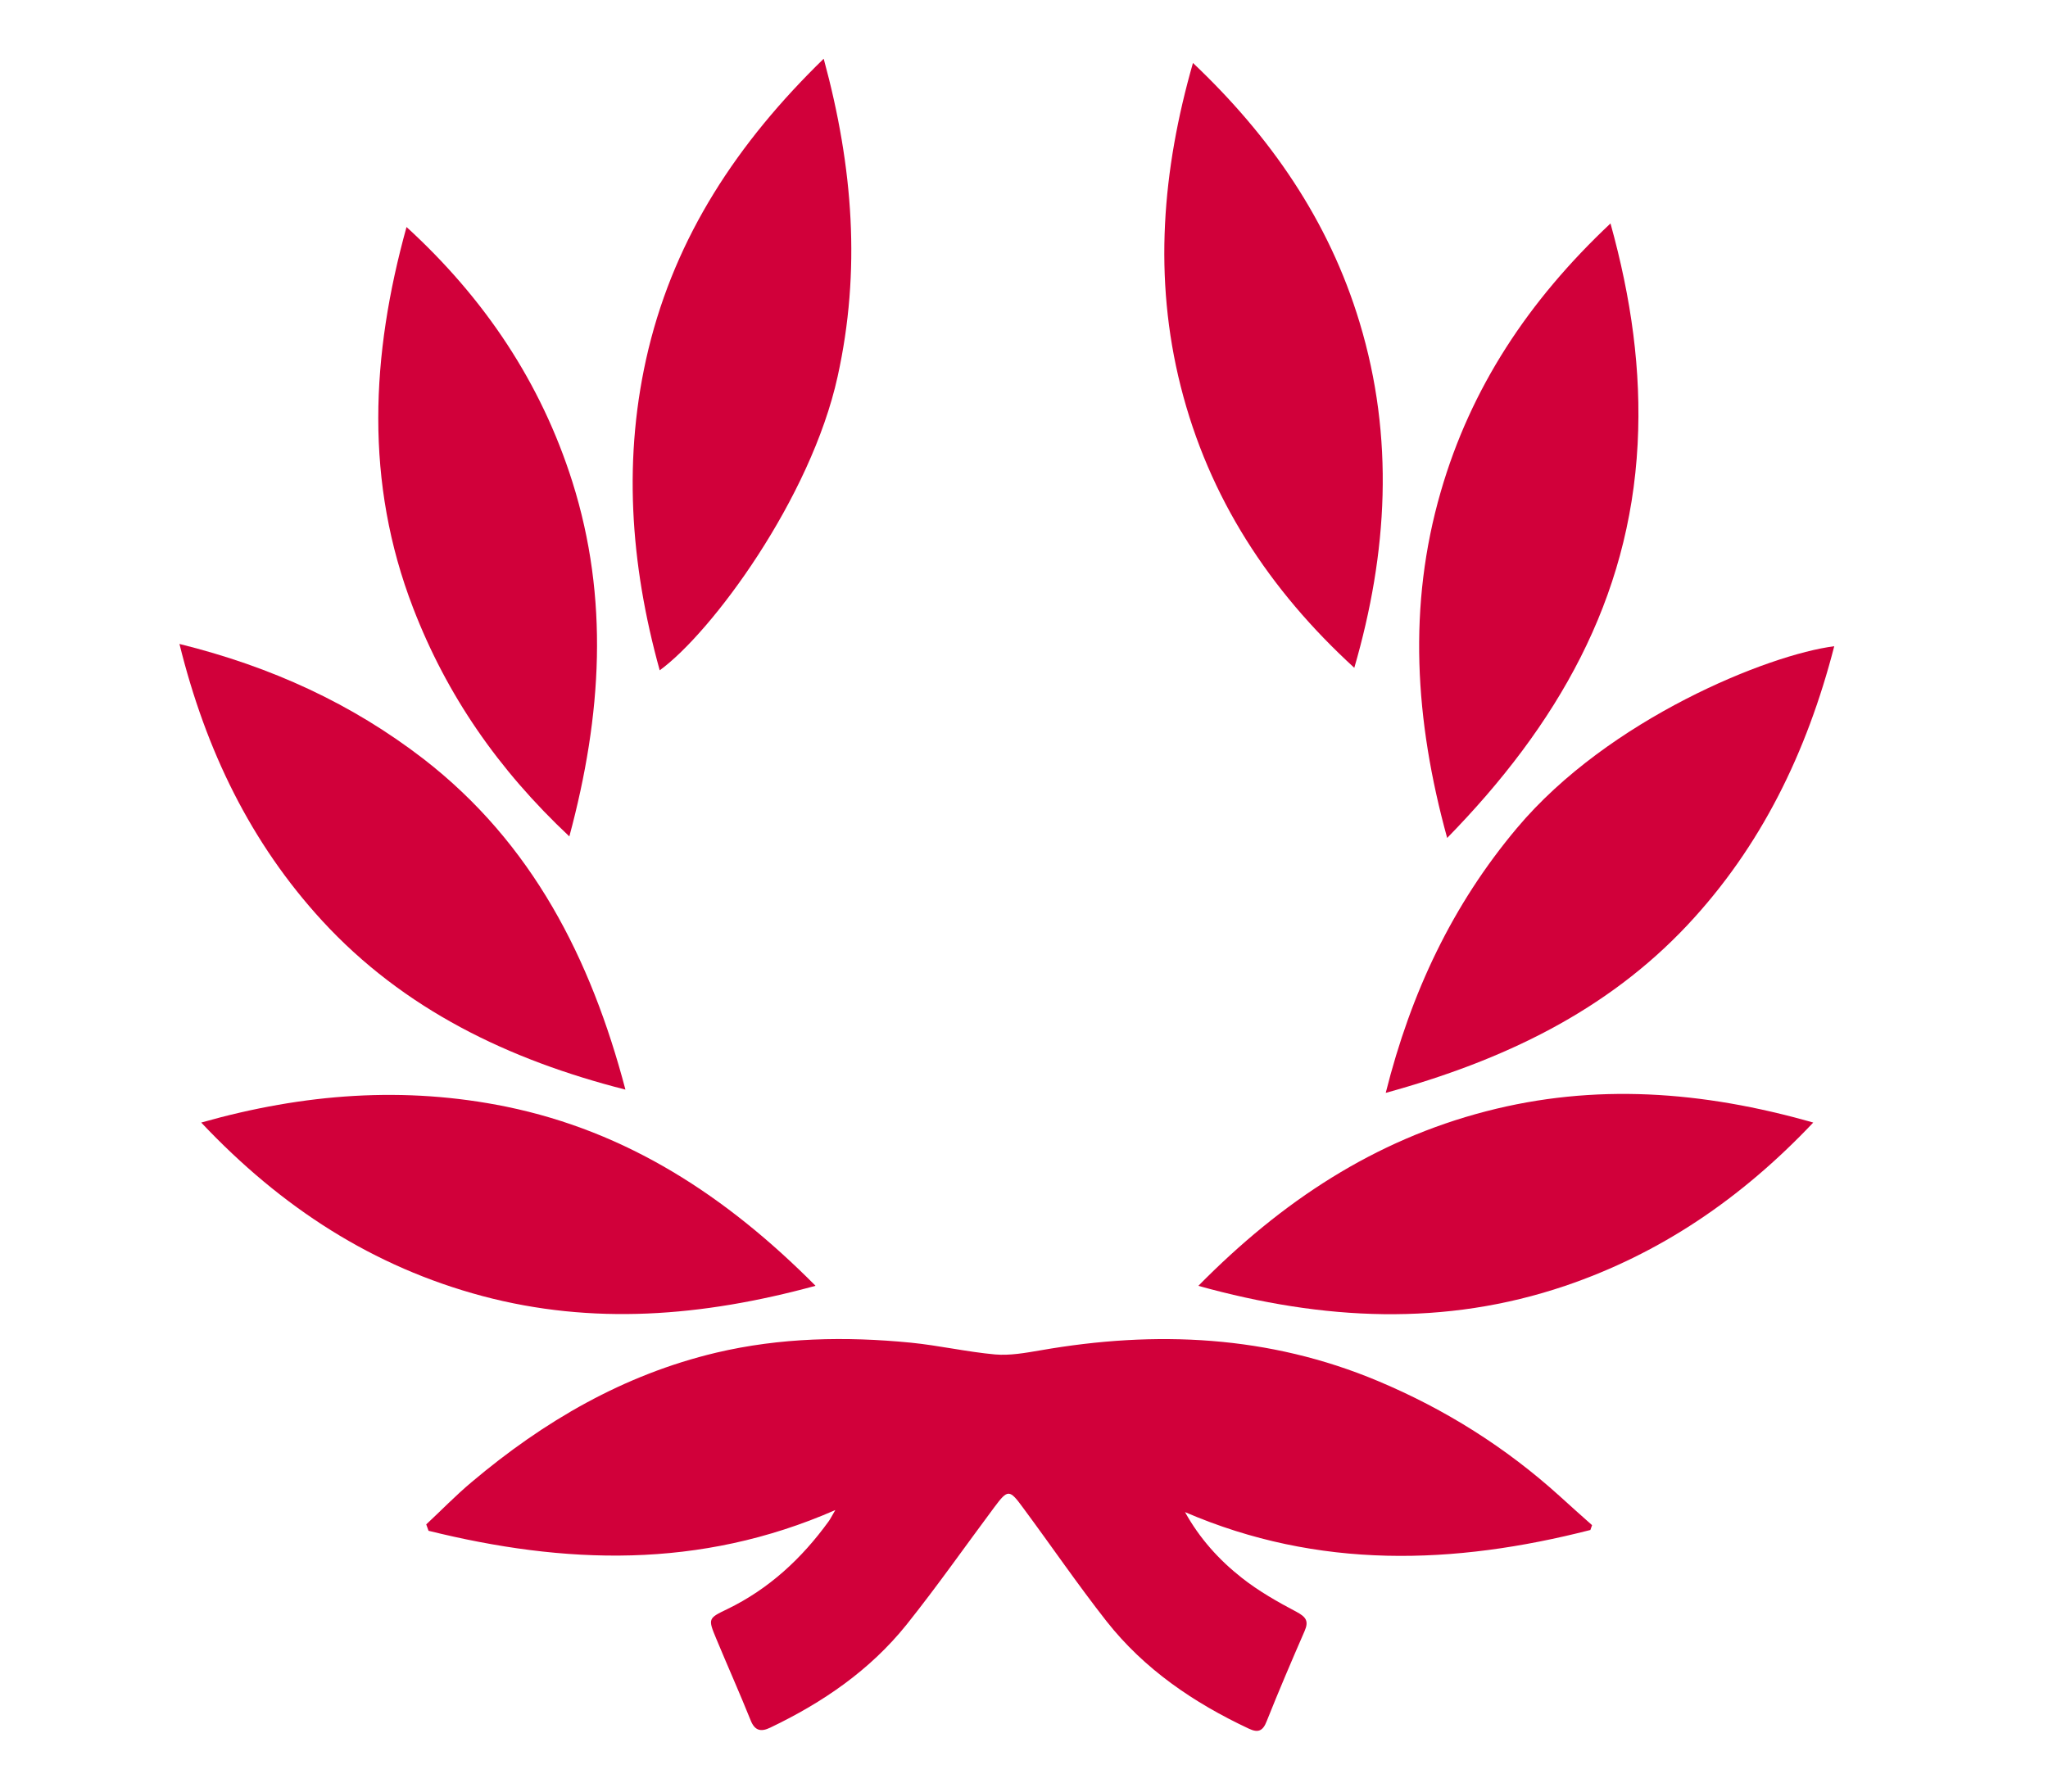
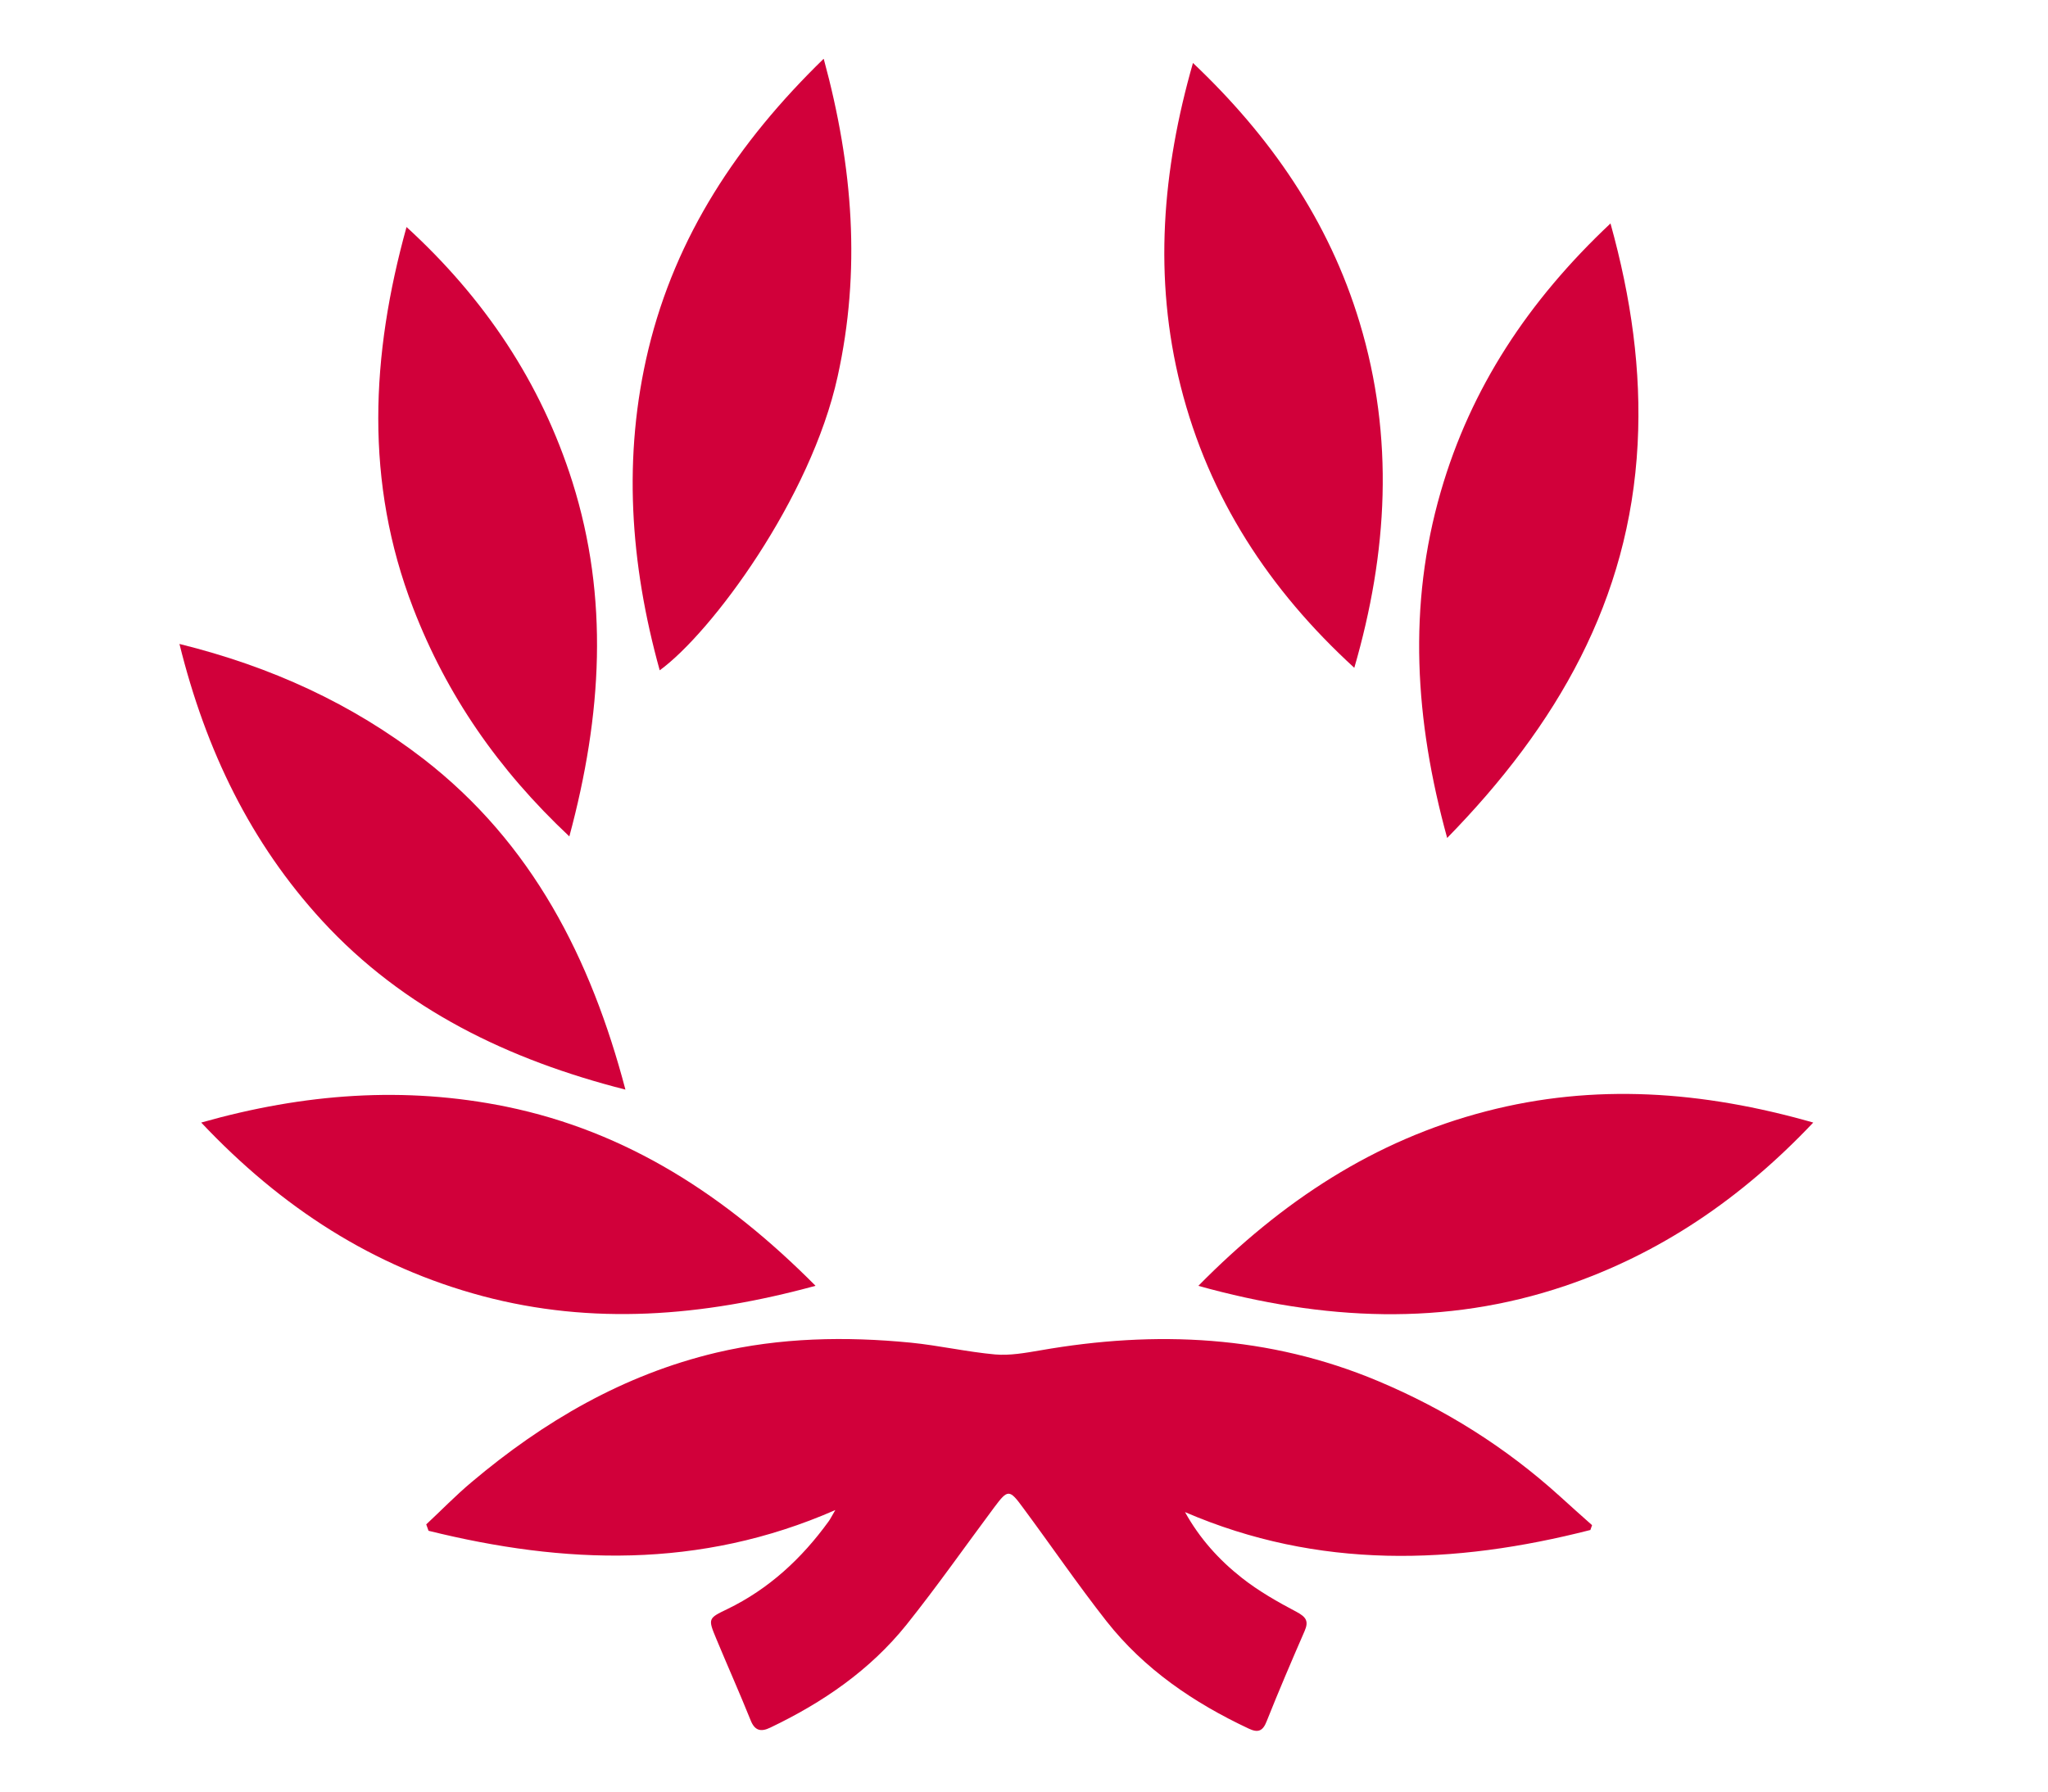
<svg xmlns="http://www.w3.org/2000/svg" id="Layer_1" width="80" height="70" viewBox="0 0 80 70">
  <defs>
    <style>.cls-1{fill:none;}.cls-2{fill:#d1003a;}</style>
  </defs>
  <rect class="cls-1" x="-116.98" y="-157.09" width="313" height="326" />
  <rect class="cls-1" x="-101.36" y="-105.96" width="302.5" height="302.5" />
  <path class="cls-2" d="m62.12,59.78c-5.32,1.36-10.61,1.55-15.83-.7.57,1.03,1.33,1.87,2.22,2.57.66.52,1.4.94,2.14,1.33.37.2.48.36.31.75-.51,1.17-1.01,2.34-1.48,3.52-.15.39-.34.46-.7.29-2.15-1.01-4.08-2.32-5.56-4.2-1.13-1.44-2.16-2.95-3.25-4.42-.54-.74-.6-.74-1.13-.03-1.14,1.53-2.24,3.1-3.43,4.59-1.43,1.78-3.27,3.04-5.32,4.02-.37.18-.61.12-.77-.29-.43-1.07-.9-2.12-1.34-3.18-.33-.79-.32-.8.43-1.16,1.63-.79,2.91-1.98,3.96-3.43.06-.08.1-.17.26-.44-5.32,2.33-10.59,2.12-15.89.81-.03-.08-.06-.17-.09-.25.59-.55,1.15-1.13,1.77-1.65,2.82-2.38,5.94-4.2,9.56-5.06,2.5-.59,5.05-.64,7.6-.39,1.1.11,2.19.36,3.29.46.58.05,1.18-.06,1.77-.16,4.51-.79,8.93-.59,13.19,1.2,2.62,1.1,4.99,2.59,7.1,4.5.42.38.84.76,1.26,1.13l-.07.2Z" />
  <path class="cls-2" d="m70.83,43.86c-2.81,2.97-5.98,5.12-9.69,6.38-4.7,1.59-9.43,1.36-14.33,0,3.26-3.31,6.88-5.69,11.24-6.82,4.23-1.1,8.44-.8,12.78.44Z" />
  <path class="cls-2" d="m15.88,8.87c3.04,2.78,5.25,6.07,6.48,9.96,1.43,4.54,1.16,9.1-.12,13.85-2.78-2.61-4.79-5.52-6.1-8.92-1.9-4.92-1.65-9.88-.26-14.89Z" />
  <path class="cls-2" d="m52.9,26.09c-3.32-3.04-5.68-6.64-6.78-11-1.07-4.24-.72-8.44.48-12.63,3.02,2.86,5.31,6.16,6.51,10.14,1.36,4.5,1.1,8.99-.21,13.5Z" />
-   <path class="cls-2" d="m71.65,25.25c-1.07,4.15-2.86,7.83-5.74,10.9-3.17,3.37-7.2,5.29-11.78,6.55.99-3.94,2.61-7.35,5.12-10.34,3.59-4.28,9.85-6.79,12.4-7.11Z" />
  <path class="cls-2" d="m31.85,50.24c-4.44,1.21-8.71,1.54-13,.4-4.27-1.14-7.85-3.45-10.99-6.78,4.02-1.14,7.95-1.43,11.92-.62,4.72.97,8.58,3.48,12.07,6.99Z" />
  <path class="cls-2" d="m56.53,32.74c-1.27-4.61-1.54-9.08-.25-13.53,1.17-4.05,3.42-7.46,6.63-10.48.81,2.92,1.21,5.74,1.06,8.62-.32,6.09-3.14,10.99-7.44,15.39Z" />
  <path class="cls-2" d="m32.18,2.31c1.15,4.23,1.45,8.28.54,12.4-1.05,4.78-4.93,10.01-6.95,11.48-1.16-4.18-1.45-8.36-.44-12.55,1.07-4.41,3.47-8.06,6.84-11.34Z" />
  <path class="cls-2" d="m24.42,42.57c-4.55-1.16-8.65-3.13-11.84-6.6-2.78-3.03-4.54-6.64-5.57-10.81,3.6.89,6.74,2.34,9.53,4.49,4.25,3.29,6.54,7.8,7.89,12.92Z" />
  <rect class="cls-1" x="-111.1" y="-115.69" width="323" height="323" />
</svg>